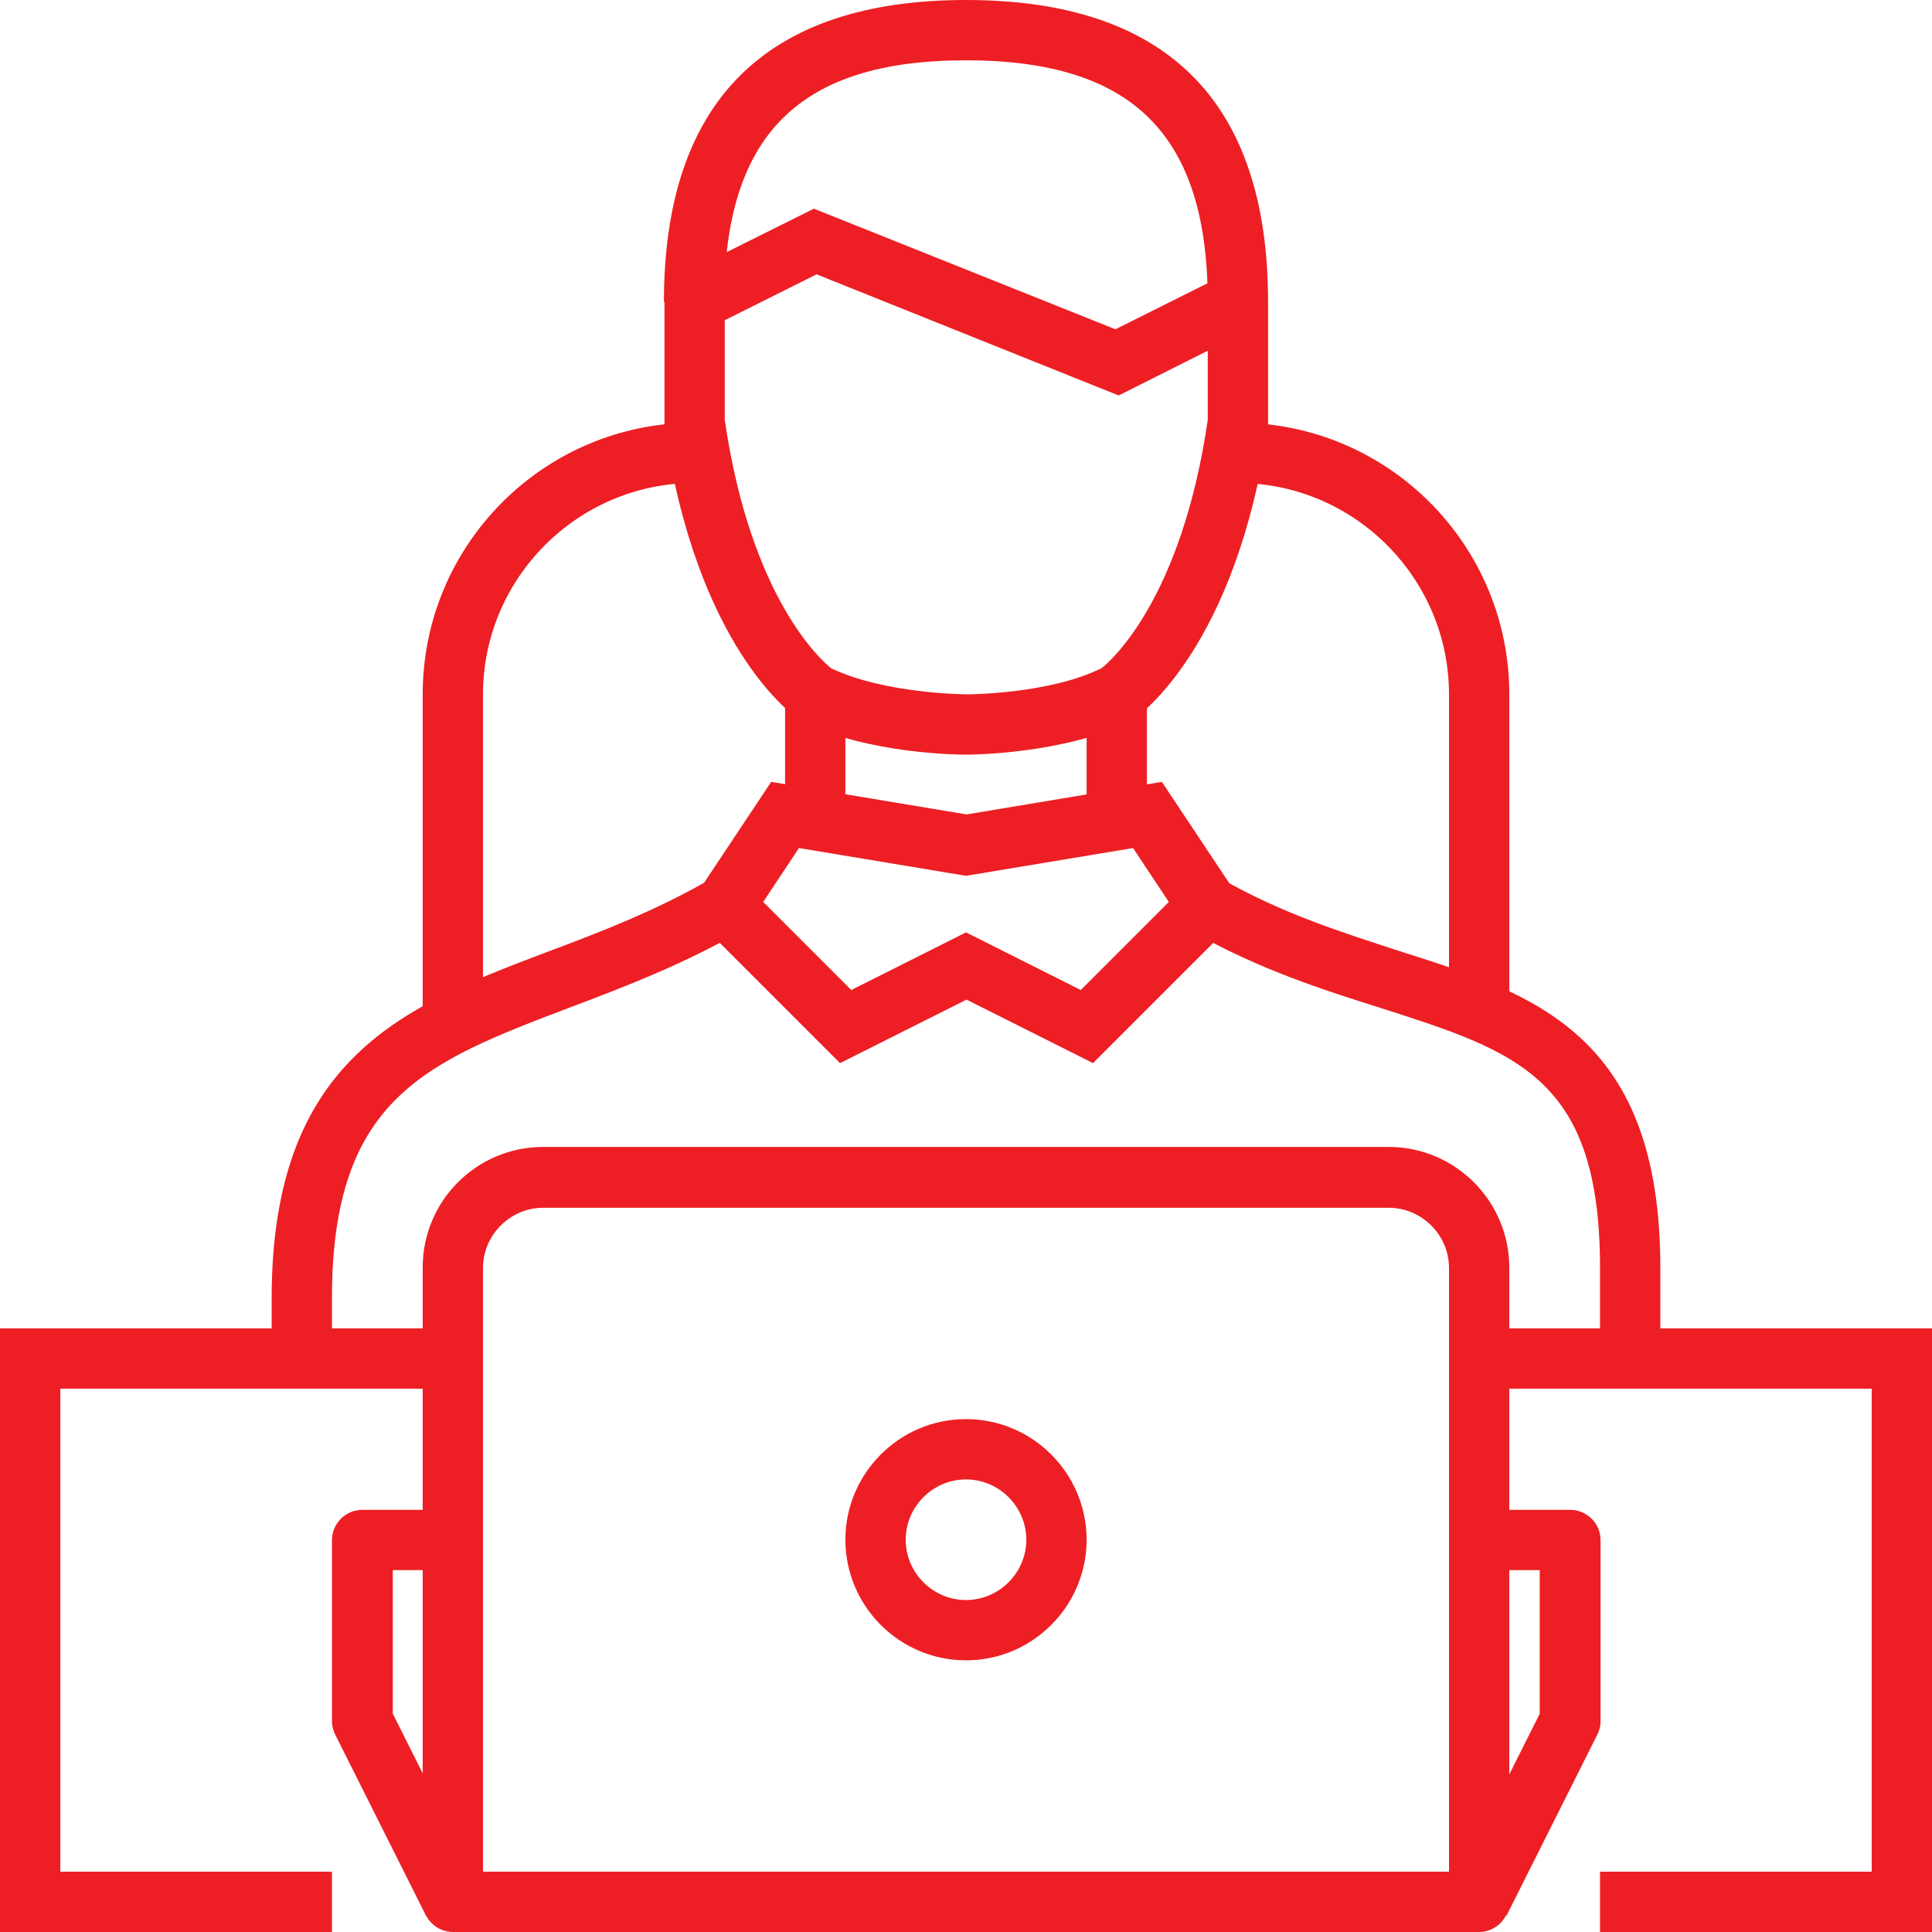
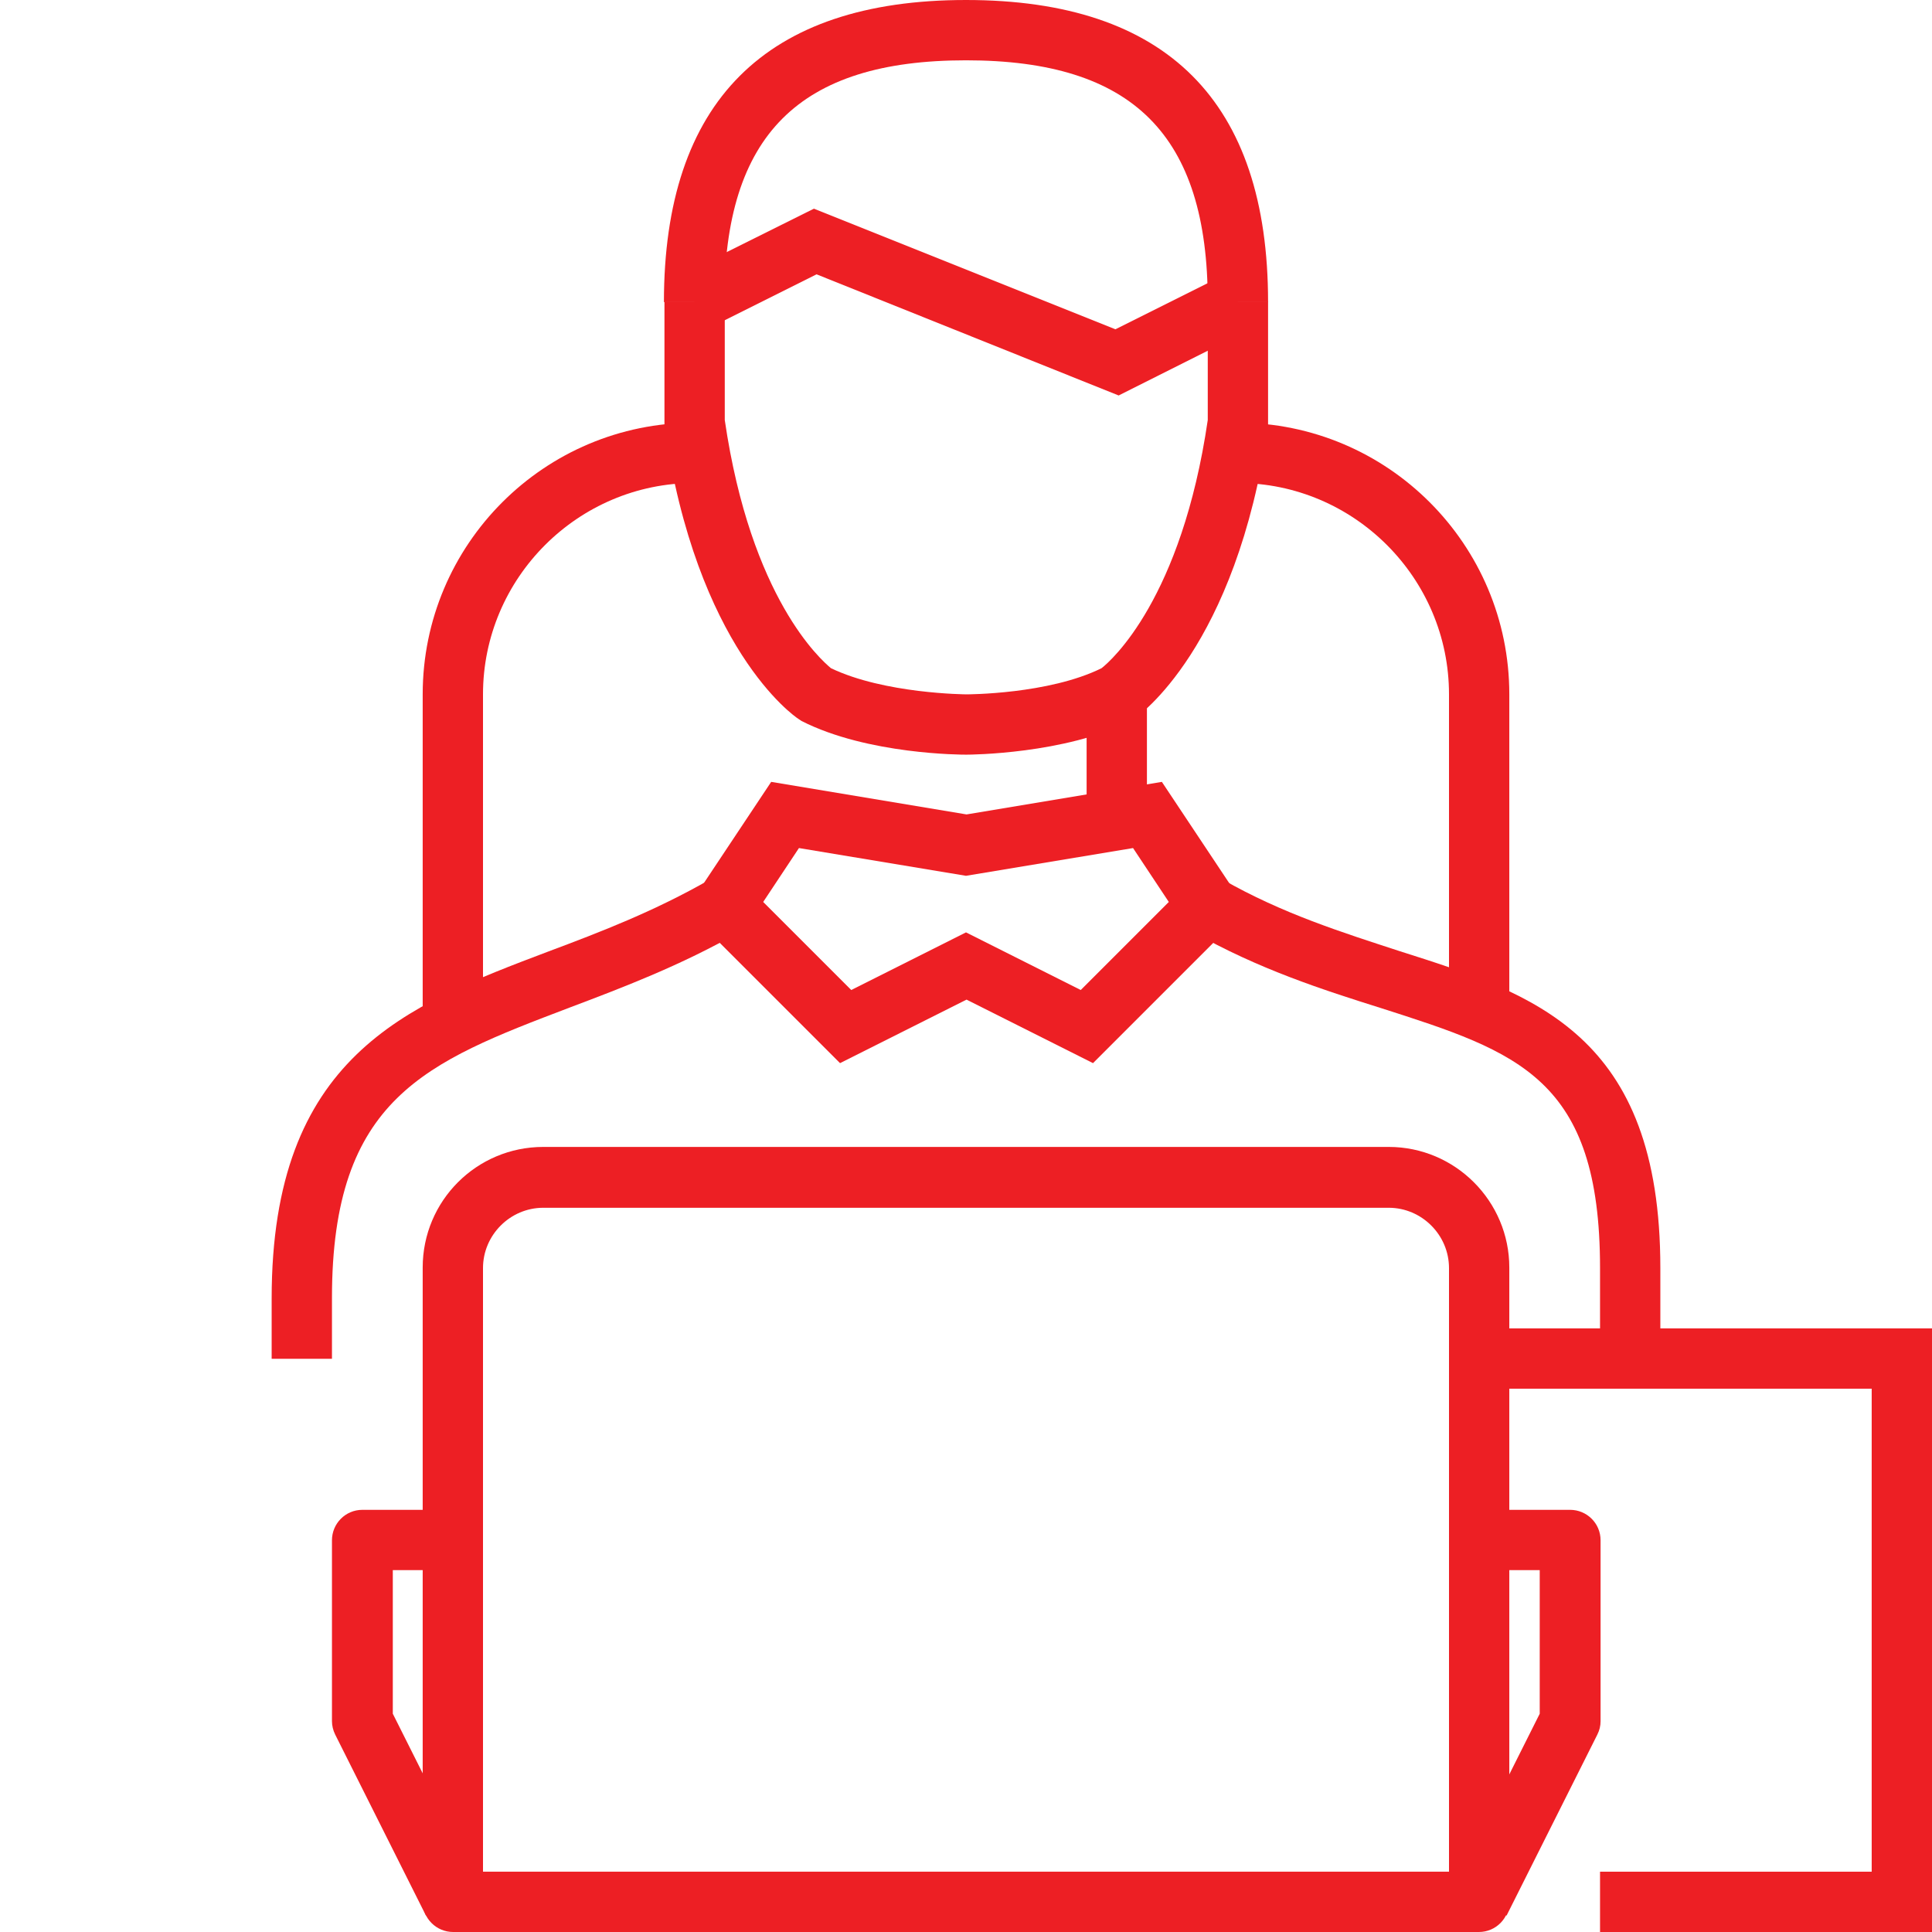
<svg xmlns="http://www.w3.org/2000/svg" id="Layer_2" data-name="Layer 2" viewBox="0 0 36.2 36.2">
  <defs>
    <style> .cls-1 { fill: #ed1f24; } </style>
  </defs>
  <g id="Layer_1-2" data-name="Layer 1">
    <g>
      <g>
        <path class="cls-1" d="M9.05,19.23h-1.13v-6.22c0-2.81,2.28-5.09,5.09-5.09v1.13c-2.18,0-3.96,1.78-3.96,3.96v6.22Z" />
        <path class="cls-1" d="M28.28,19.23h-1.13v-6.22c0-2.18-1.78-3.96-3.96-3.96v-1.13c2.81,0,5.09,2.28,5.09,5.09v6.22Z" />
      </g>
      <g>
        <polygon class="cls-1" points="36.2 36.2 29.98 36.2 29.98 35.07 35.07 35.07 35.07 26.02 27.72 26.02 27.72 24.89 36.2 24.89 36.2 36.2" />
-         <polygon class="cls-1" points="6.22 36.2 0 36.2 0 24.89 8.49 24.89 8.49 26.02 1.13 26.02 1.13 35.07 6.22 35.07 6.22 36.2" />
      </g>
      <g>
        <g>
          <path class="cls-1" d="M27.72,36.2H8.49c-.31,0-.57-.25-.57-.57v-11.88c0-1.25,1.01-2.26,2.26-2.26h15.84c1.25,0,2.26,1.02,2.26,2.26v11.88c0,.31-.25.57-.57.57ZM9.05,35.07h18.1v-11.31c0-.62-.51-1.13-1.13-1.13h-15.84c-.62,0-1.13.51-1.13,1.13v11.31Z" />
          <path class="cls-1" d="M28.22,35.89l-1.01-.51,1.64-3.27v-2.69h-1.13v-1.13h1.7c.31,0,.57.25.57.57v3.39c0,.09-.02.17-.06.25l-1.7,3.39Z" />
          <path class="cls-1" d="M7.98,35.89l-1.7-3.39c-.04-.08-.06-.17-.06-.25v-3.39c0-.31.25-.57.57-.57h1.7v1.13h-1.13v2.69l1.64,3.27-1.01.51Z" />
        </g>
-         <path class="cls-1" d="M18.1,31.11c-1.25,0-2.26-1.02-2.26-2.26s1.01-2.26,2.26-2.26,2.26,1.02,2.26,2.26-1.01,2.26-2.26,2.26ZM18.1,27.72c-.62,0-1.13.51-1.13,1.13s.51,1.13,1.13,1.13,1.13-.51,1.13-1.13-.51-1.13-1.13-1.13Z" />
      </g>
      <g>
        <path class="cls-1" d="M6.22,25.46h-1.13v-1.13c0-4.53,2.51-5.49,5.18-6.5.99-.37,2-.76,3.03-1.35l.56.98c-1.1.63-2.21,1.05-3.19,1.42-2.68,1.02-4.45,1.69-4.45,5.44v1.13Z" />
        <path class="cls-1" d="M31.11,25.46h-1.13v-1.7c0-3.56-1.54-4.05-4.1-4.87-1.08-.34-2.3-.73-3.53-1.43l.56-.98c1.12.64,2.24.99,3.31,1.34,2.52.8,4.89,1.55,4.89,5.94v1.7Z" />
        <path class="cls-1" d="M20.48,19.92l-2.37-1.19-2.37,1.19-2.88-2.88,1.59-2.39,3.66.61,3.66-.61,1.59,2.39-2.88,2.88ZM18.1,17.47l2.15,1.08,1.65-1.65-.67-1.01-3.13.52-3.13-.52-.67,1.01,1.65,1.65,2.15-1.08Z" />
        <rect class="cls-1" x="20.36" y="13.01" width="1.13" height="2.26" />
-         <rect class="cls-1" x="14.71" y="13.01" width="1.13" height="2.26" />
        <g>
          <path class="cls-1" d="M18.1,14.14c-.07,0-1.84,0-3.08-.63l-.06-.04c-.08-.05-1.91-1.32-2.51-5.48v-.08s0-2.26,0-2.26h1.13v2.22c.49,3.35,1.81,4.5,1.99,4.65,1,.48,2.52.49,2.54.49.01,0,1.54,0,2.53-.49.18-.14,1.5-1.3,1.99-4.65v-2.22h1.13v2.34c-.6,4.16-2.44,5.43-2.51,5.48l-.06.04c-1.24.62-3.01.63-3.08.63Z" />
          <path class="cls-1" d="M23.76,5.66h-1.13c0-3.13-1.4-4.53-4.53-4.53s-4.53,1.4-4.53,4.53h-1.13c0-3.75,1.9-5.66,5.66-5.66s5.66,1.9,5.66,5.66Z" />
          <polygon class="cls-1" points="20.96 7.41 15.3 5.14 13.26 6.16 12.76 5.15 15.25 3.91 20.9 6.17 22.94 5.15 23.45 6.16 20.96 7.41" />
        </g>
      </g>
    </g>
  </g>
</svg>